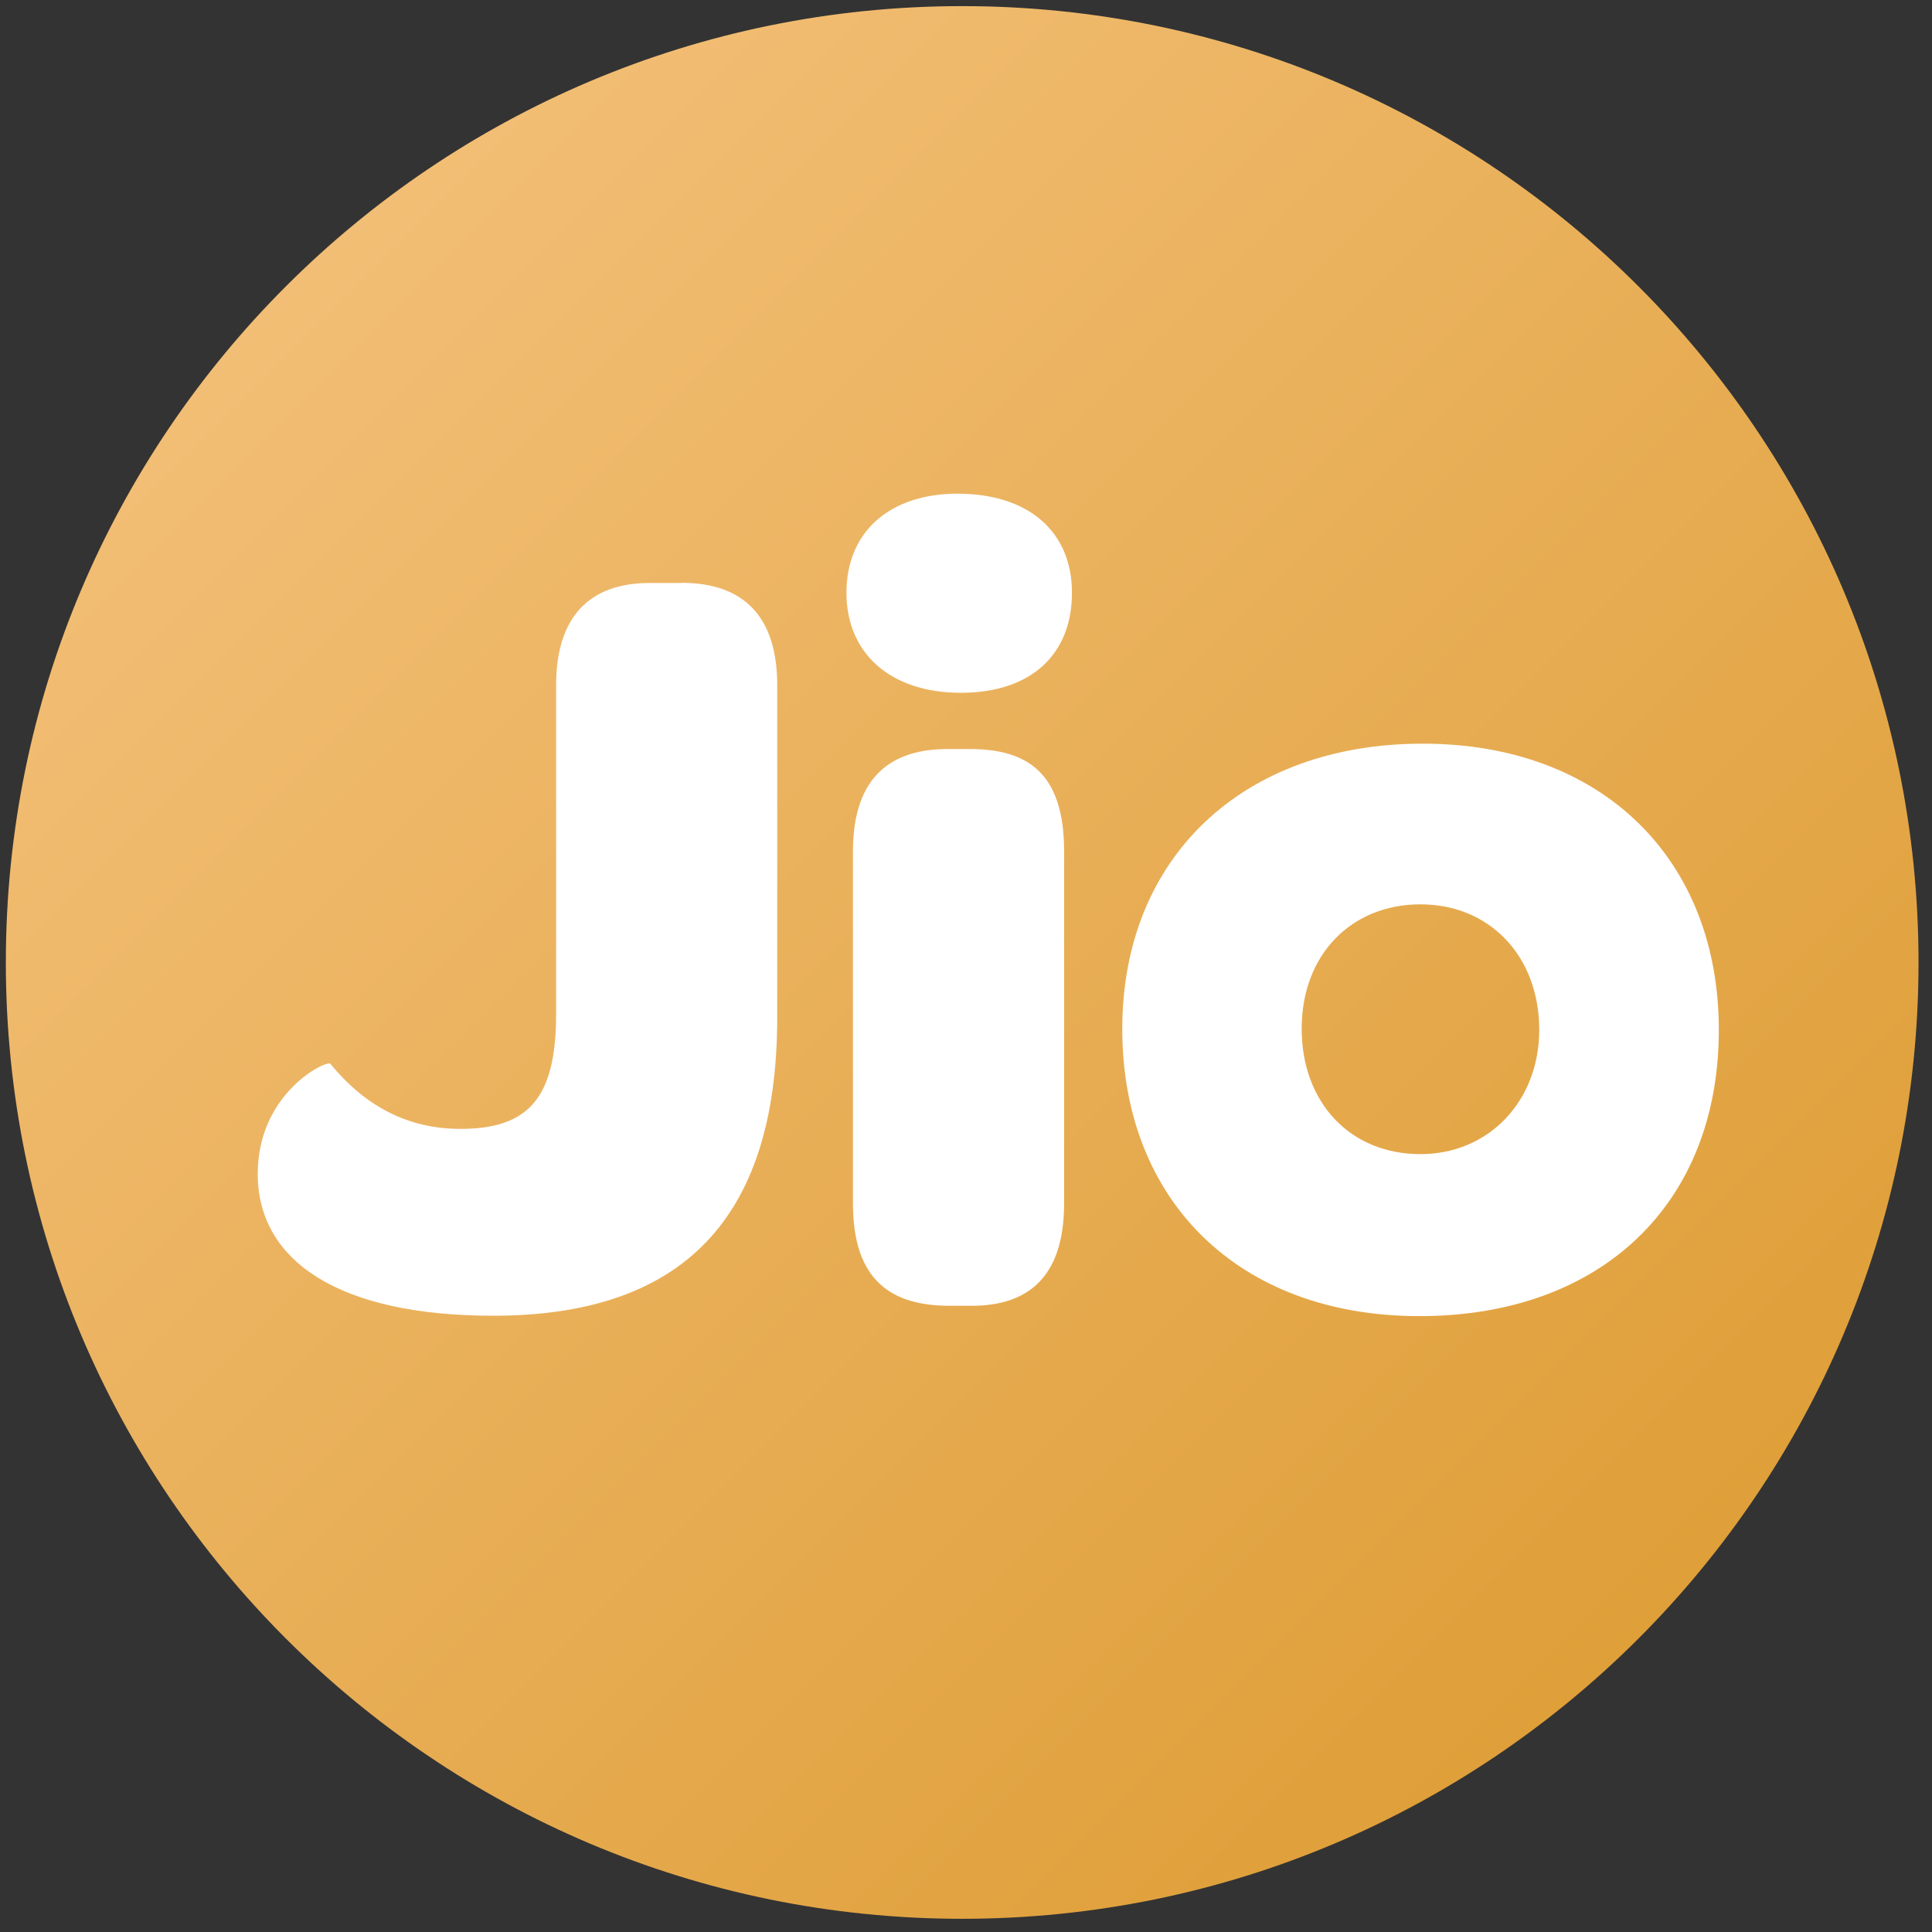
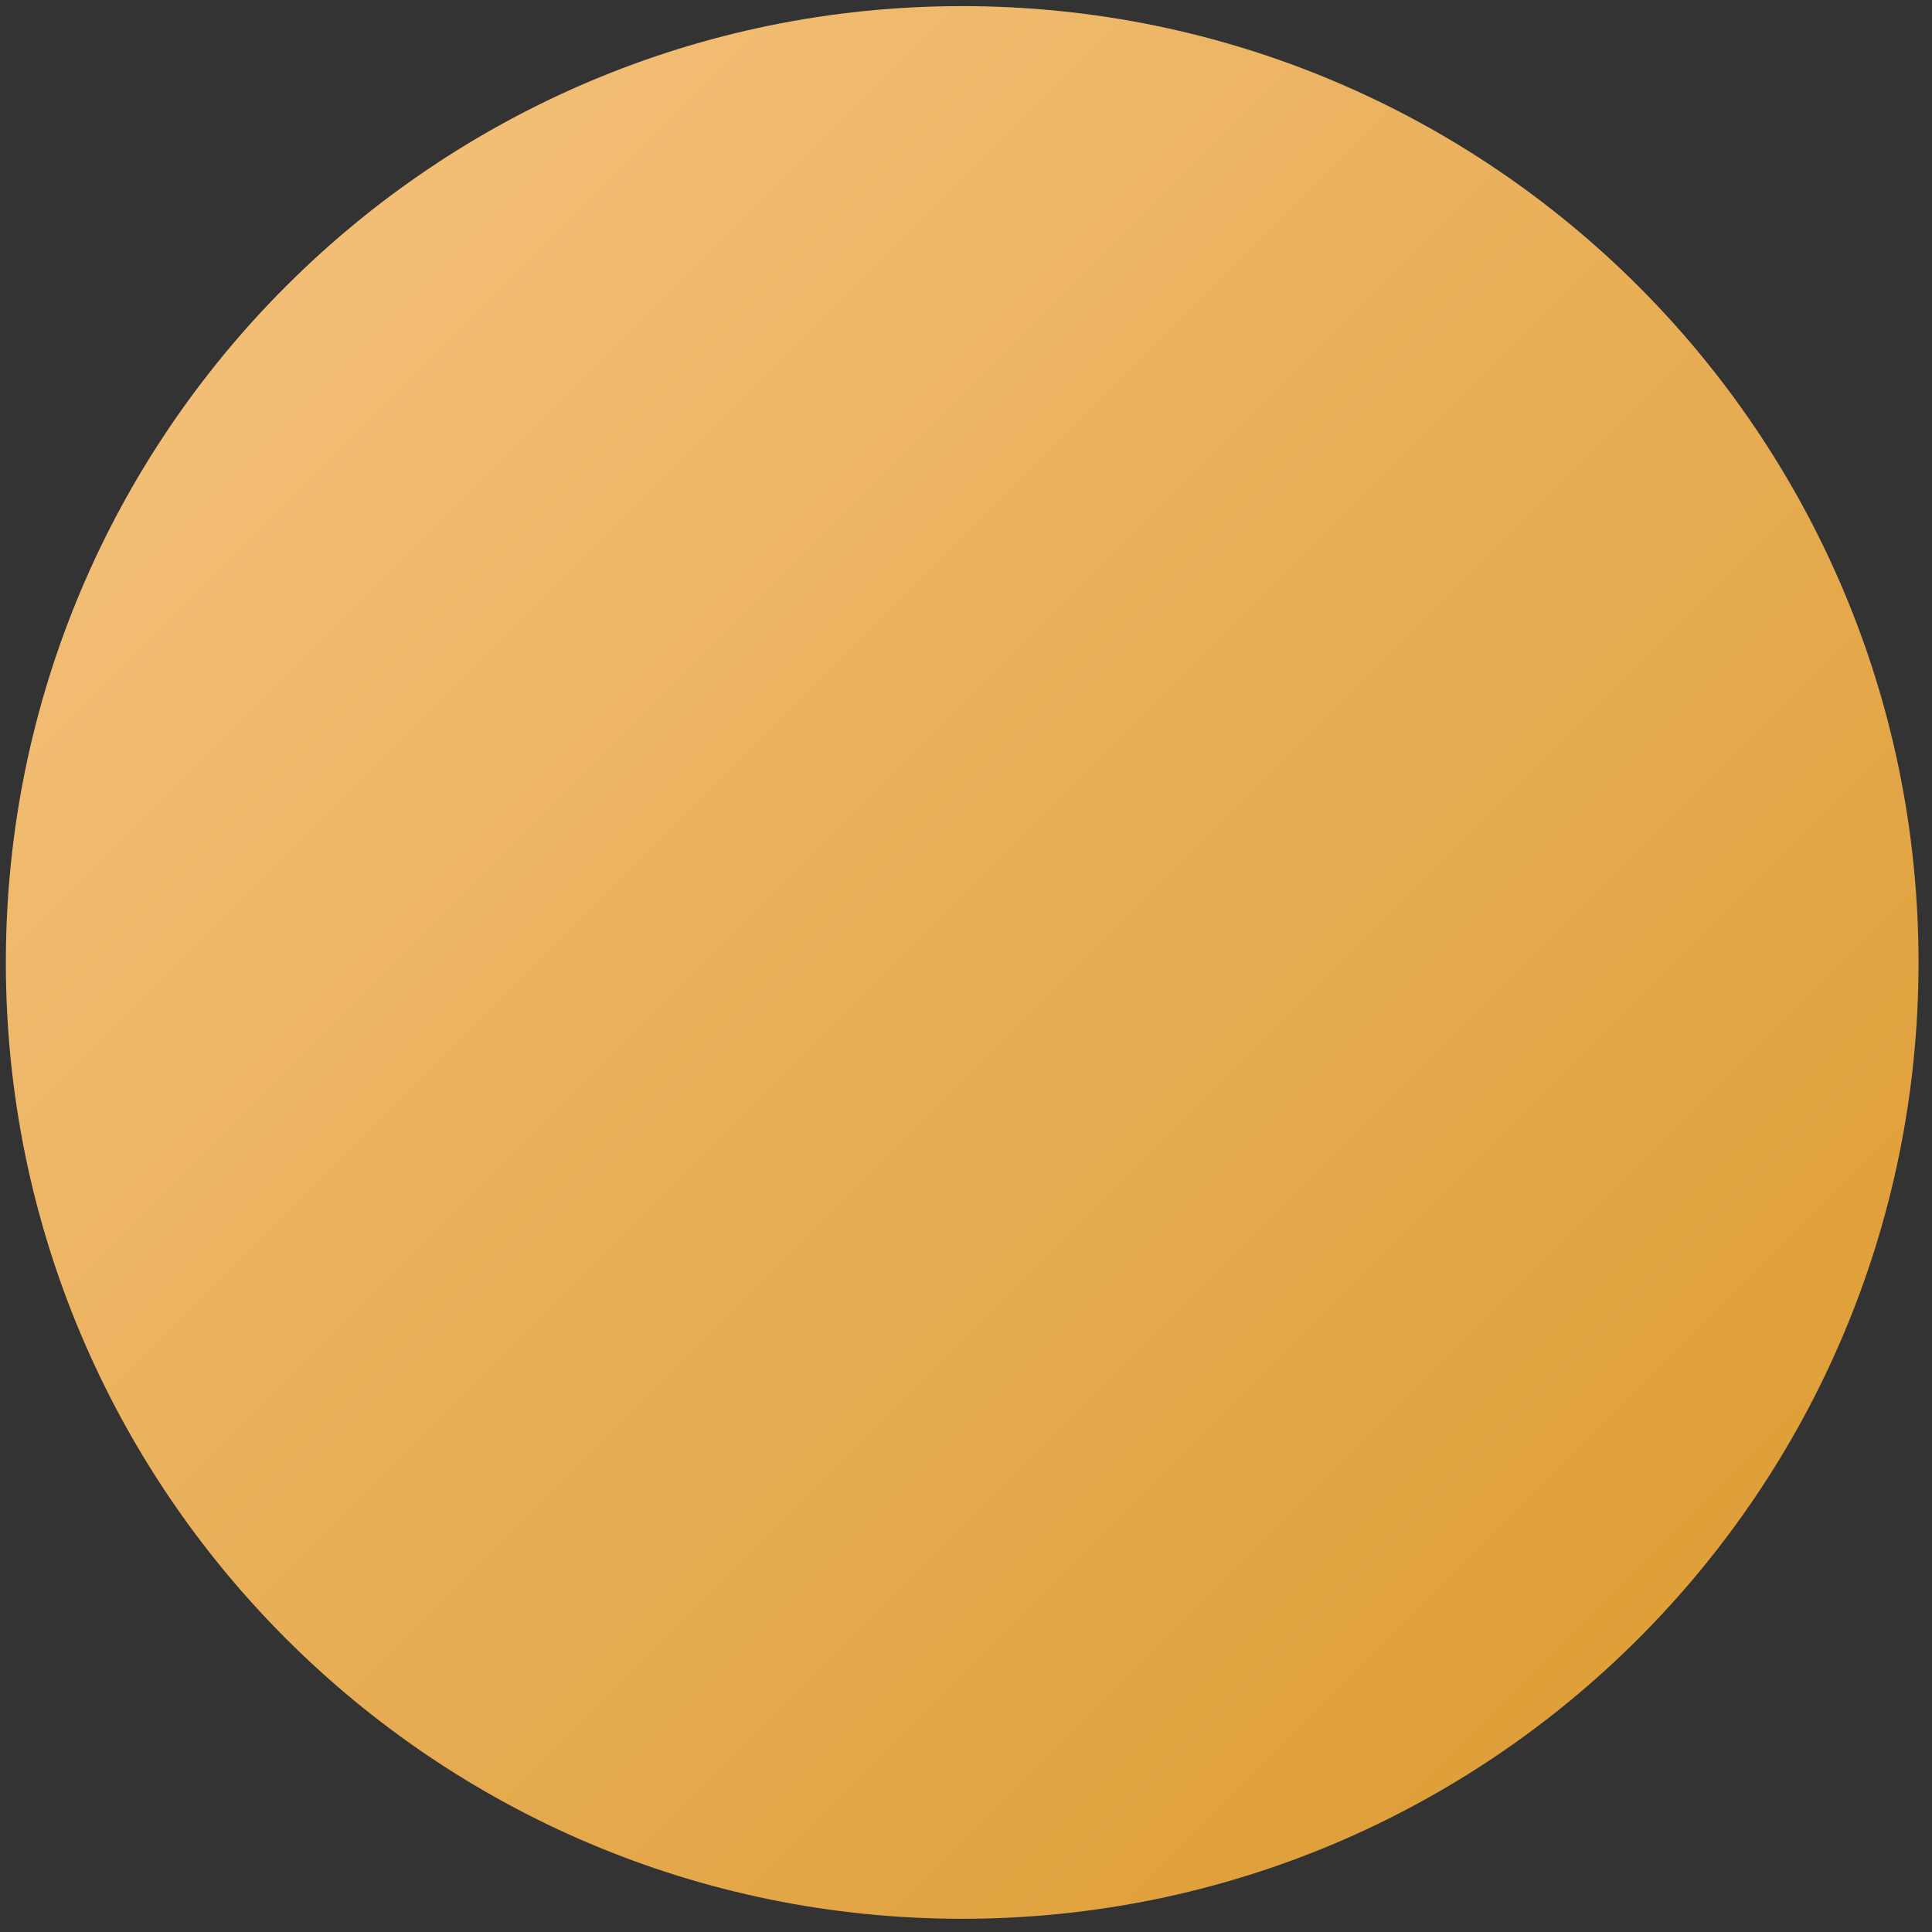
<svg xmlns="http://www.w3.org/2000/svg" width="121" height="121" viewBox="0 0 121 121" fill="none">
  <rect x="0" y="0" width="121" height="121" fill="#333333" stroke="none" />
  <path d="M60.261 0.383C93.335 0.383 120.156 27.204 120.156 60.278C120.156 93.352 93.335 120.173 60.261 120.173C27.187 120.173 0.366 93.352 0.366 60.278C0.366 27.204 27.187 0.383 60.261 0.383Z" fill="url(#paint0_linear_3_139)" />
-   <path d="M42.687 36.513H40.687C36.901 36.513 34.829 38.645 34.829 42.922V63.537C34.829 68.844 33.032 70.701 28.828 70.701C25.521 70.701 22.838 69.251 20.694 66.628C20.49 66.352 16.142 68.425 16.142 73.516C16.142 79.026 21.305 82.404 30.888 82.404C42.531 82.404 48.677 76.546 48.677 63.729V42.91C48.677 38.645 46.604 36.501 42.675 36.501L42.687 36.513ZM89.106 46.575C77.797 46.575 70.287 53.739 70.287 64.436C70.287 75.133 77.522 82.428 88.902 82.428C100.282 82.428 107.649 75.397 107.649 64.508C107.649 53.751 100.282 46.575 89.118 46.575H89.106ZM88.962 72.282C84.554 72.282 81.523 69.048 81.523 64.424C81.523 59.8 84.625 56.638 88.962 56.638C93.298 56.638 96.401 59.884 96.401 64.496C96.401 68.976 93.226 72.282 88.962 72.282ZM60.727 46.911H59.35C55.972 46.911 53.42 48.492 53.42 53.319V75.373C53.42 80.272 55.9 81.781 59.482 81.781H60.859C64.237 81.781 66.645 80.128 66.645 75.373V53.319C66.645 48.36 64.309 46.911 60.715 46.911H60.727ZM59.973 30.919C55.696 30.919 53.013 33.327 53.013 37.124C53.013 40.921 55.768 43.389 60.176 43.389C64.585 43.389 67.136 40.981 67.136 37.124C67.136 33.267 64.381 30.919 59.973 30.919Z" fill="white" />
  <defs>
    <linearGradient id="paint0_linear_3_139" x1="0.366" y1="0.383" x2="120.156" y2="120.173" gradientUnits="userSpaceOnUse">
      <stop offset="0.147" stop-color="#F2BE75" />
      <stop offset="0.853" stop-color="#DF9F39" />
    </linearGradient>
  </defs>
</svg>